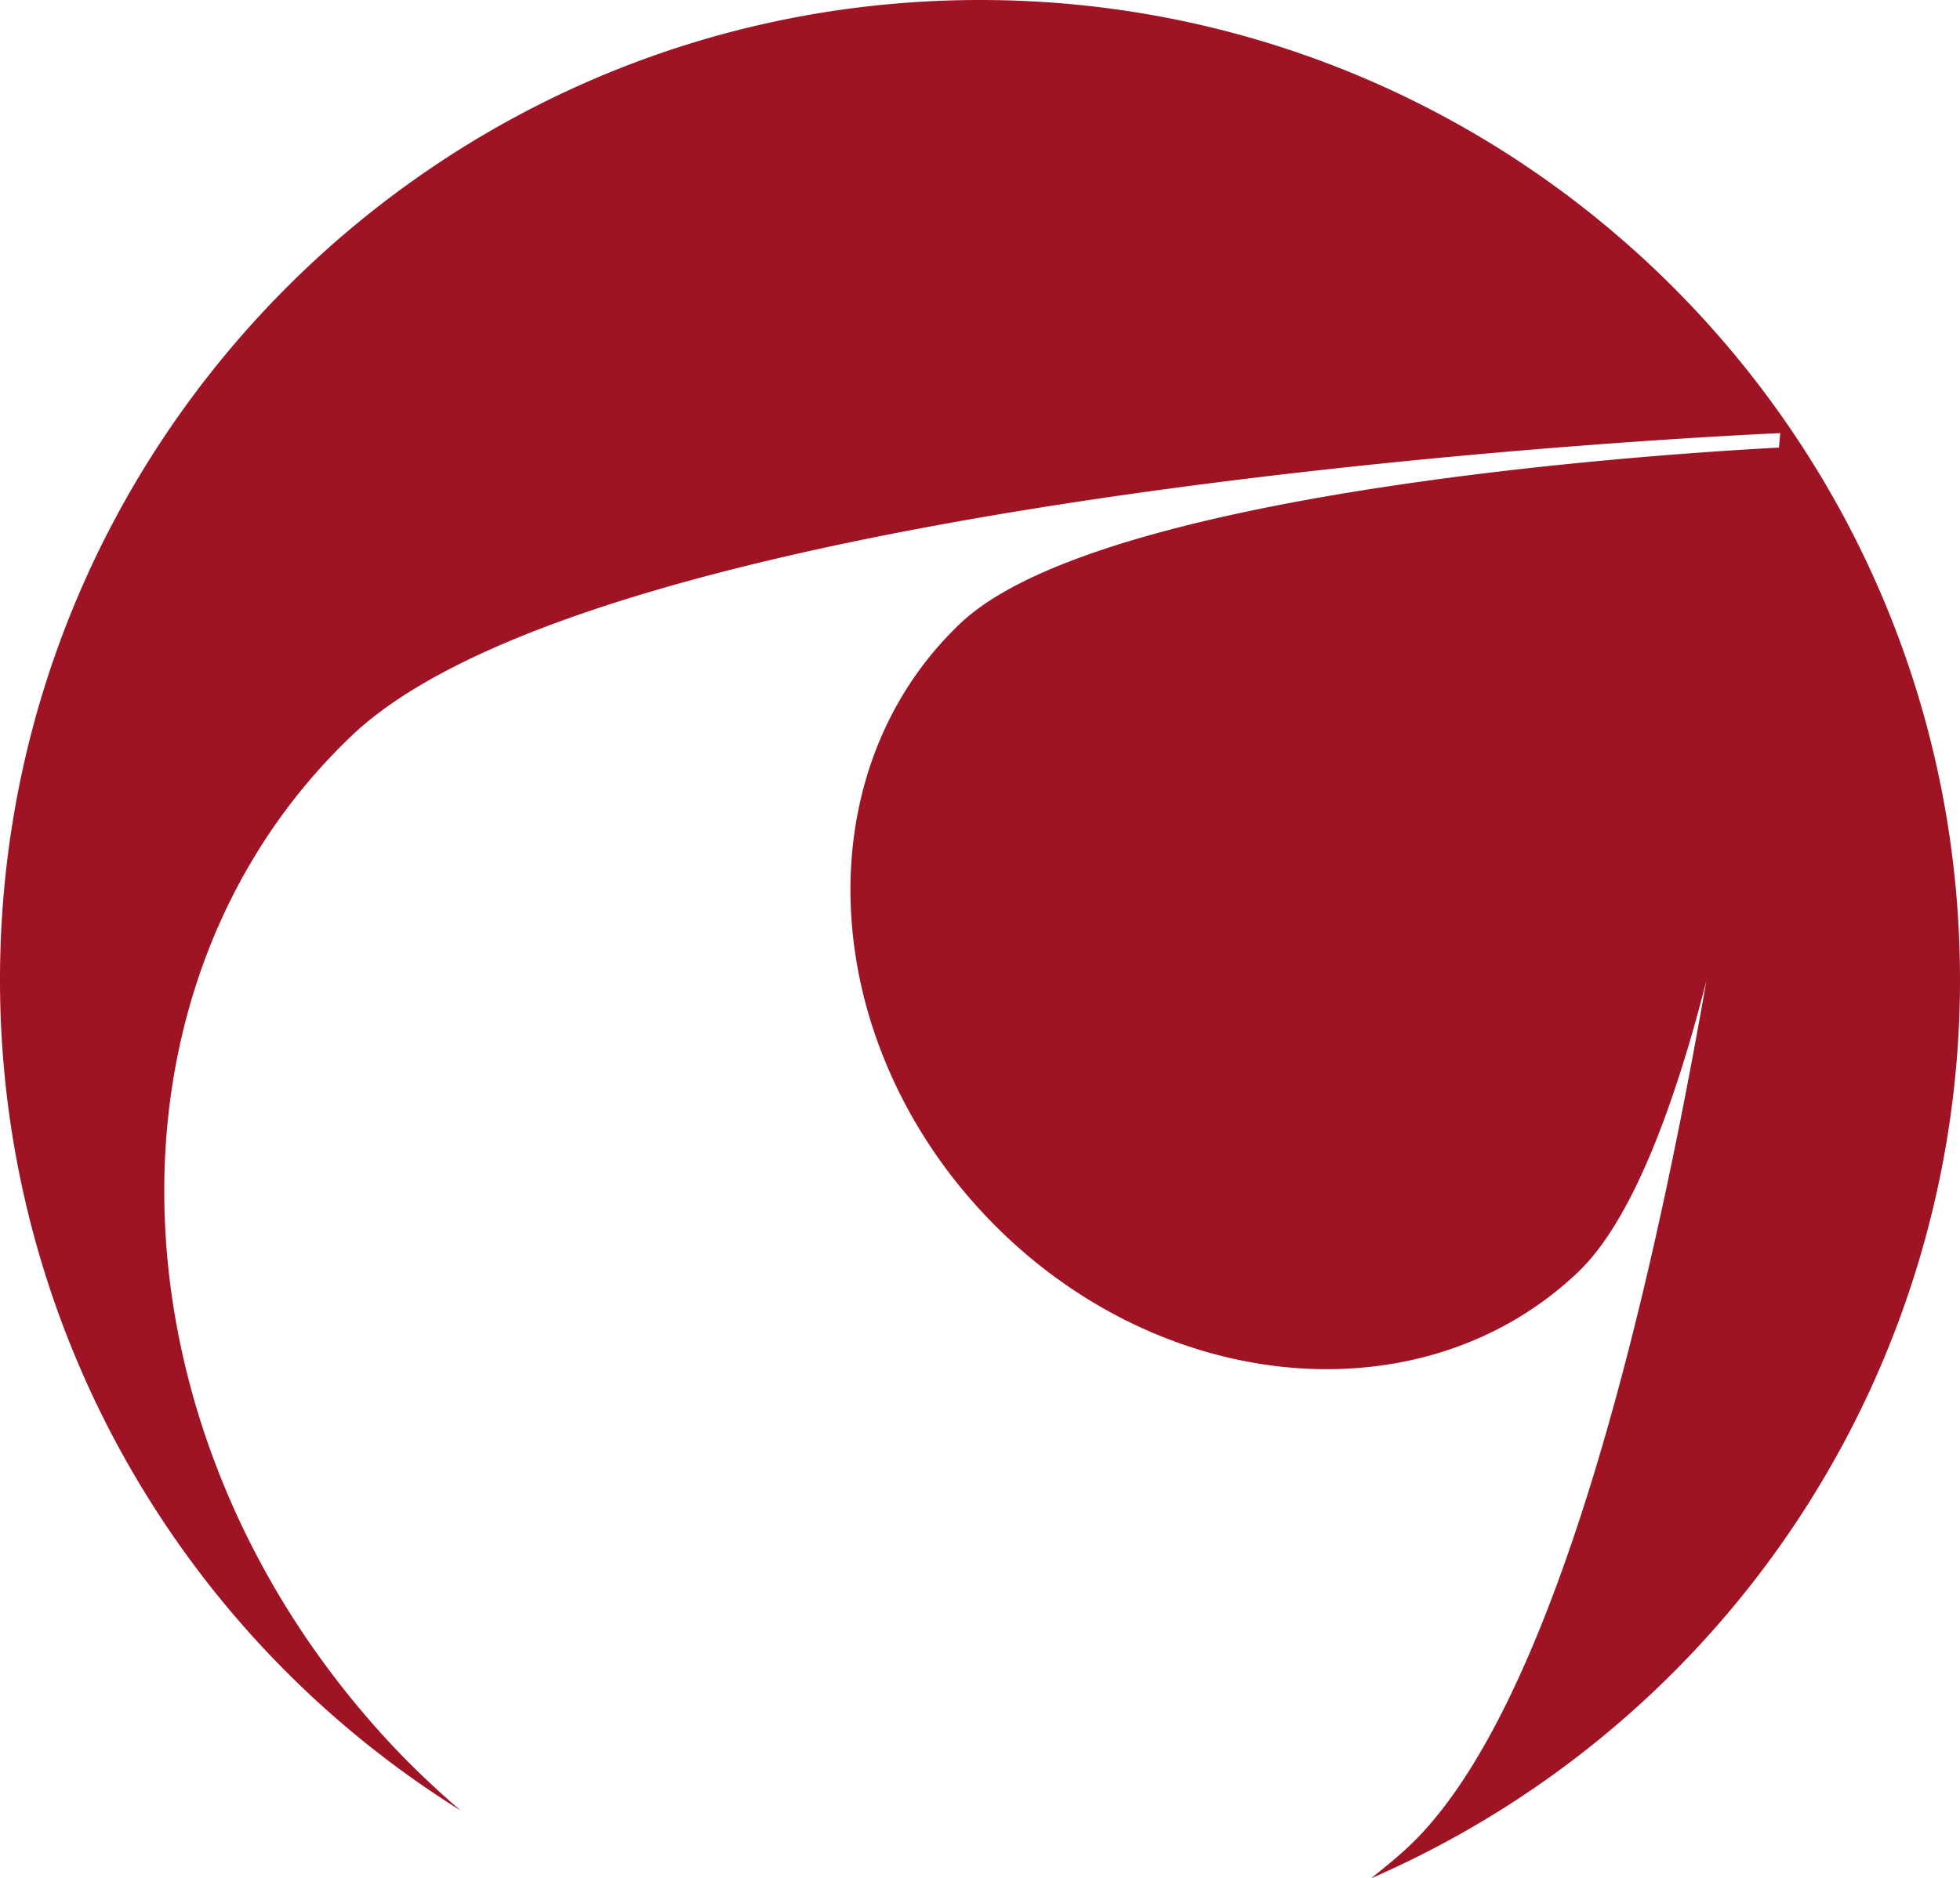
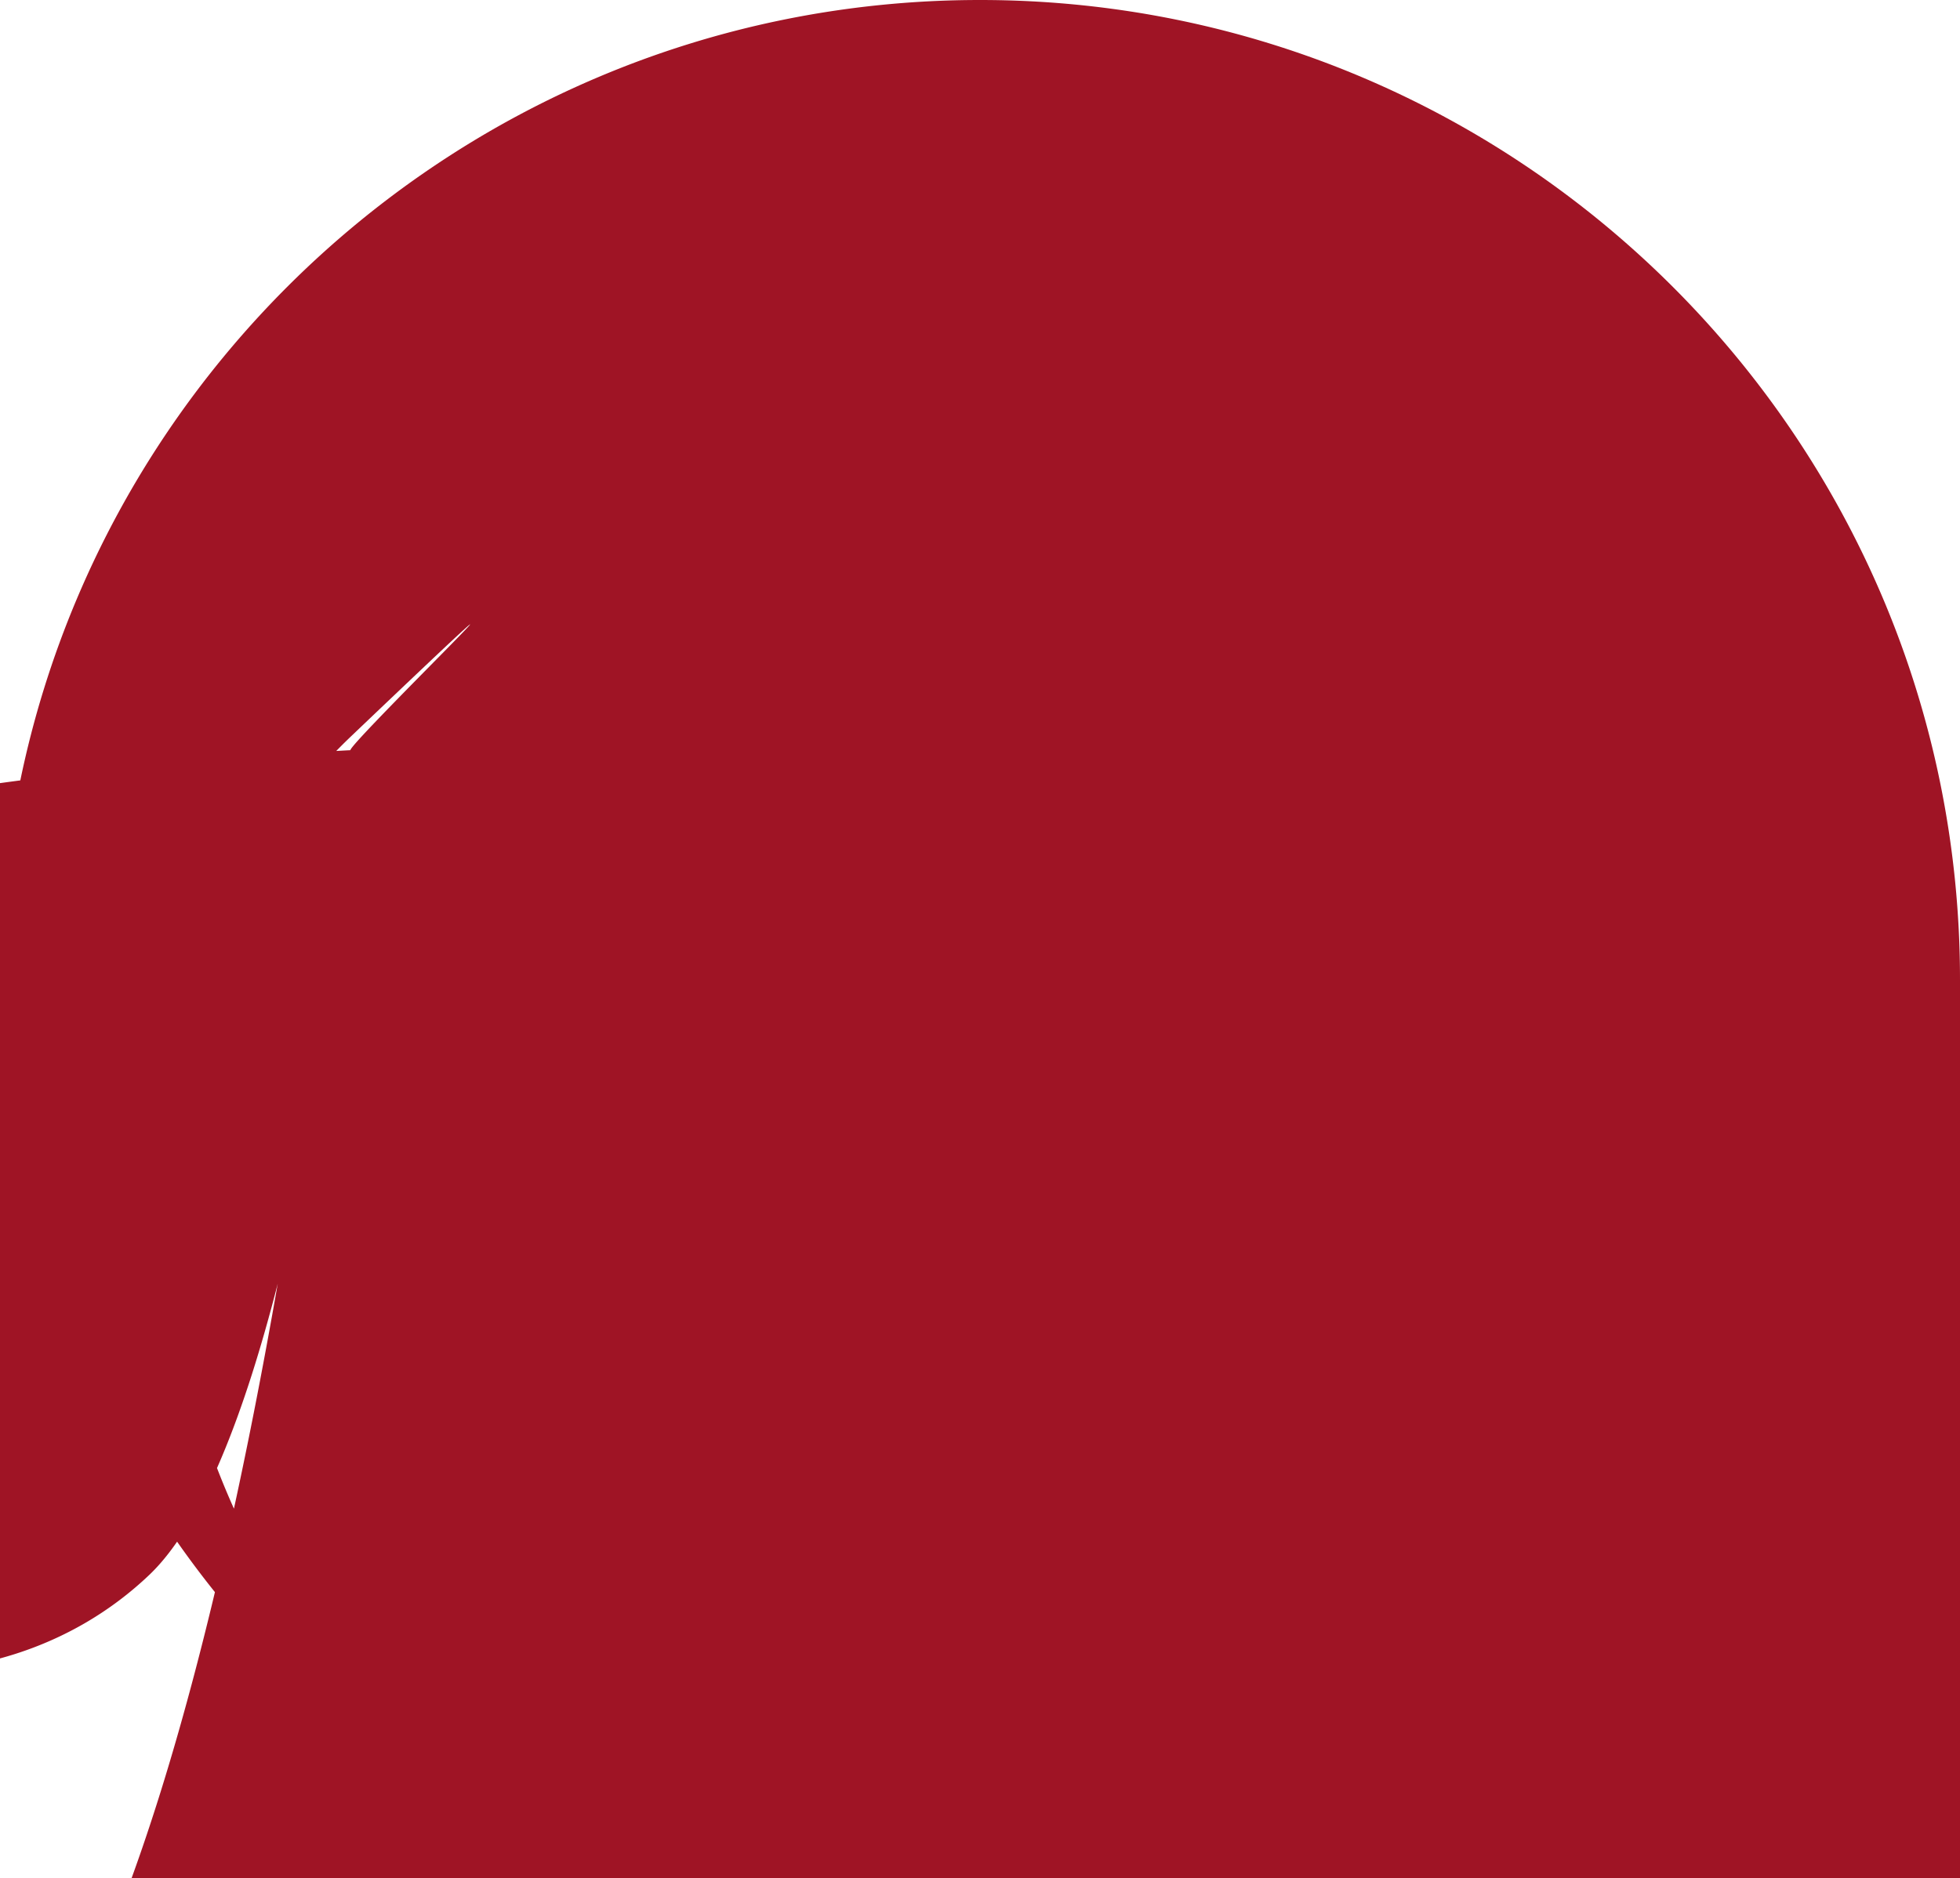
<svg xmlns="http://www.w3.org/2000/svg" viewBox="0 0 367.17 351.95">
  <defs>
    <style>
      .a {
        fill: #9f1425;
      }
    </style>
  </defs>
  <title>crabat-shape-red-new</title>
-   <path class="a" d="M200.09,0.57C98.7,0.57,16.5,82.78,16.5,184.17a183.4,183.4,0,0,0,86.29,155.65c-4.06-3.49-8-7.18-11.81-11.14-54.72-57.4-58.59-142.6-8.6-190.25S350,81.73,350,81.73s-0.09,1-.25,2.71c-19.05,1-126.82,7.64-153.41,33-29.23,27.84-26.95,77.61,5,111.16s81.61,38.17,110.81,10.31c10-9.56,17.94-30.78,24-54.52-11,63.09-28.9,136.55-55.52,161.95-2.34,2.22-4.83,4.22-7.31,6.2A183.58,183.58,0,0,0,383.67,184.17C383.67,82.78,301.48.57,200.09,0.57Z" transform="translate(-16.5 -0.57)" />
+   <path class="a" d="M200.09,0.57C98.7,0.57,16.5,82.78,16.5,184.17a183.4,183.4,0,0,0,86.29,155.65c-4.06-3.49-8-7.18-11.81-11.14-54.72-57.4-58.59-142.6-8.6-190.25s-0.09,1-.25,2.71c-19.05,1-126.82,7.64-153.41,33-29.23,27.84-26.95,77.61,5,111.16s81.61,38.17,110.81,10.31c10-9.56,17.94-30.78,24-54.52-11,63.09-28.9,136.55-55.52,161.95-2.34,2.22-4.83,4.22-7.31,6.2A183.58,183.58,0,0,0,383.67,184.17C383.67,82.78,301.48.57,200.09,0.57Z" transform="translate(-16.5 -0.57)" />
</svg>